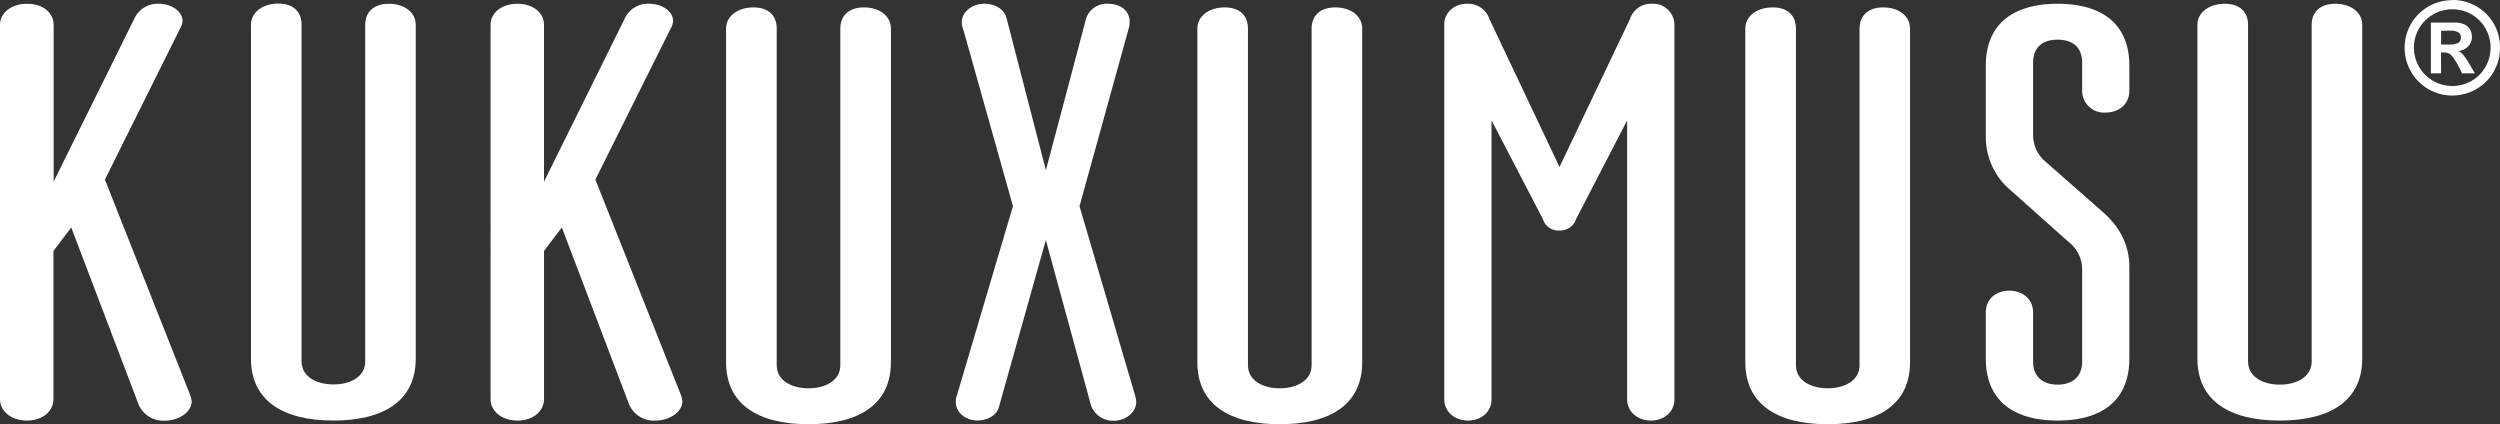
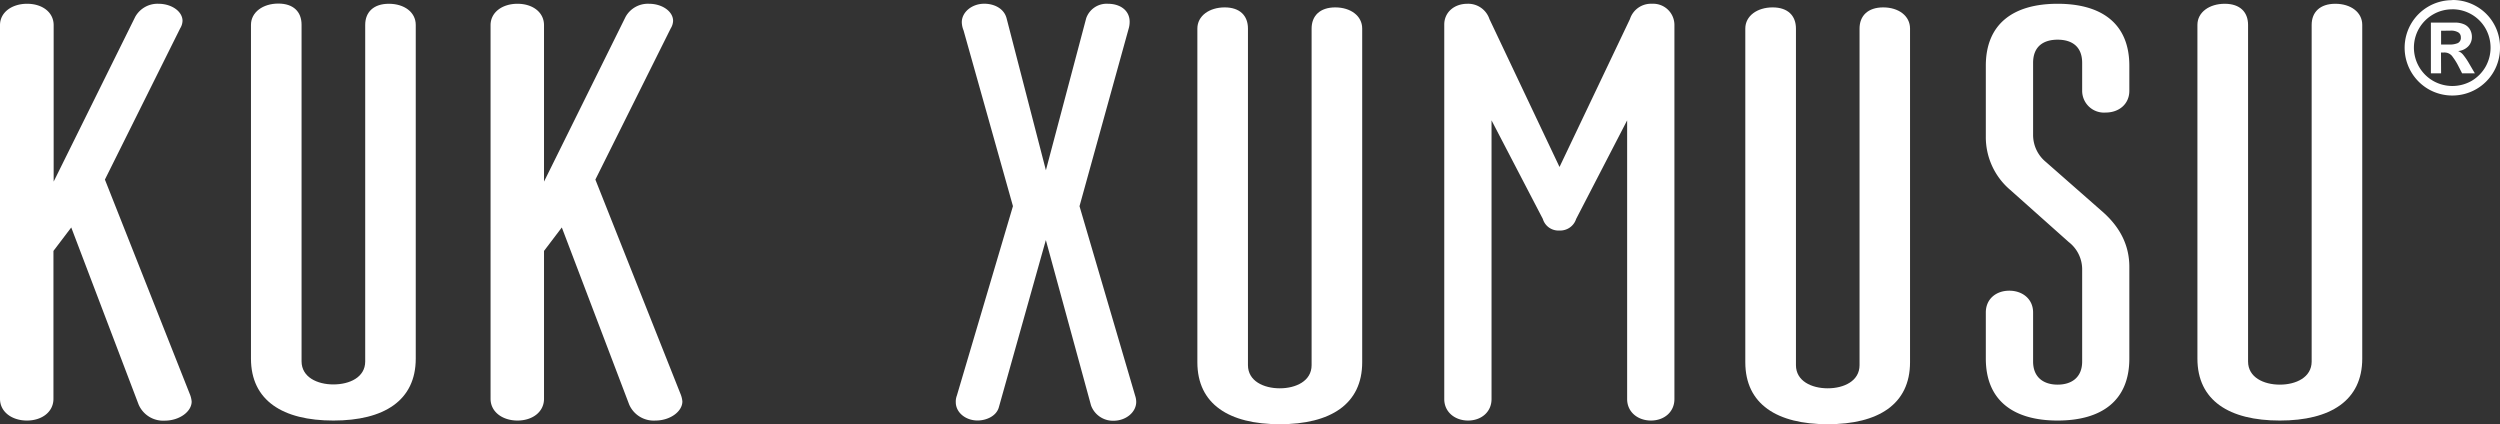
<svg xmlns="http://www.w3.org/2000/svg" id="Ebene_2" data-name="Ebene 2" viewBox="0 0 490.2 83.18">
  <rect x="0" y="0" width="490.2" height="83.18" fill="#333333" stroke="none" />
  <title>Kukuxumusu Logo</title>
  <defs>
    <style>.cls-1{fill:#fff;}</style>
  </defs>
  <path class="cls-1" d="M27.05,43.83,41.81,14.18a3,3,0,0,0,.46-1.47c0-1.82-2.09-3.35-4.73-3.35A5,5,0,0,0,33,11.91L17,44.23V13.56c0-2.56-2.25-4.2-5.2-4.2S6.48,11,6.48,13.56V86.82c0,2.56,2.33,4.26,5.28,4.26s5.2-1.7,5.2-4.26v-29l3.49-4.6,13.2,34.7a5.24,5.24,0,0,0,5.13,3.18c2.87,0,5.28-1.76,5.28-3.75a5,5,0,0,0-.39-1.53Z" transform="translate(-6.48 -8.62)" />
  <path class="cls-1" d="M82.73,9.36c-3,0-4.64,1.64-4.64,4.14v66C78.09,82.62,75,84,71.85,84s-6.24-1.42-6.24-4.54v-66c0-2.5-1.56-4.14-4.56-4.14S55.69,11,55.69,13.5V78.93c0,8.23,6.23,12.15,16.16,12.15S88,87.16,88,78.93V13.5C88,11,85.73,9.36,82.73,9.36Z" transform="translate(-6.48 -8.62)" />
-   <path class="cls-1" d="M175.89,10.07c-3,0-4.64,1.65-4.64,4.15v66c0,3.12-3.08,4.54-6.24,4.54s-6.23-1.42-6.23-4.54v-66c0-2.5-1.57-4.15-4.57-4.15s-5.36,1.65-5.36,4.15V79.65c0,8.23,6.23,12.15,16.16,12.15s16.16-3.92,16.16-12.15V14.22C181.17,11.72,178.89,10.07,175.89,10.07Z" transform="translate(-6.48 -8.62)" />
  <path class="cls-1" d="M268.3,10.07c-3,0-4.64,1.65-4.64,4.15v66c0,3.12-3.09,4.54-6.24,4.54s-6.24-1.42-6.24-4.54v-66c0-2.5-1.56-4.15-4.56-4.15s-5.36,1.65-5.36,4.15V79.65c0,8.23,6.23,12.15,16.16,12.15s16.16-3.92,16.16-12.15V14.22C273.58,11.72,271.29,10.07,268.3,10.07Z" transform="translate(-6.48 -8.62)" />
  <path class="cls-1" d="M375.74,10.07c-3,0-4.64,1.65-4.64,4.15v66c0,3.12-3.08,4.54-6.24,4.54s-6.23-1.42-6.23-4.54v-66c0-2.5-1.57-4.15-4.57-4.15s-5.36,1.65-5.36,4.15V79.65c0,8.23,6.23,12.15,16.16,12.15S381,87.88,381,79.65V14.22C381,11.72,378.74,10.07,375.74,10.07Z" transform="translate(-6.48 -8.62)" />
  <path class="cls-1" d="M464.39,9.36c-3,0-4.64,1.64-4.64,4.14v66c0,3.12-3.08,4.54-6.24,4.54s-6.23-1.42-6.23-4.54v-66c0-2.5-1.57-4.14-4.57-4.14s-5.36,1.64-5.36,4.14V78.93c0,8.23,6.23,12.15,16.16,12.15s16.16-3.92,16.16-12.15V13.5C469.67,11,467.39,9.36,464.39,9.36Z" transform="translate(-6.48 -8.62)" />
  <path class="cls-1" d="M123.22,43.83,138,14.18a3,3,0,0,0,.46-1.47c0-1.82-2.09-3.35-4.73-3.35a5,5,0,0,0-4.58,2.55l-16,32.32V13.56c0-2.56-2.25-4.2-5.2-4.2s-5.28,1.64-5.28,4.2V86.82c0,2.56,2.33,4.26,5.28,4.26s5.2-1.7,5.2-4.26v-29l3.49-4.6,13.2,34.7A5.24,5.24,0,0,0,135,91.08c2.87,0,5.28-1.76,5.28-3.75a5,5,0,0,0-.39-1.53Z" transform="translate(-6.48 -8.62)" />
  <path class="cls-1" d="M218.15,49.05l9.62-34.75a4.74,4.74,0,0,0,.21-1.42c0-2.22-1.86-3.52-4.26-3.52a4.24,4.24,0,0,0-4.26,2.84L211.56,42l-7.7-29.76c-.48-1.93-2.4-2.89-4.39-2.89-2.41,0-4.4,1.64-4.4,3.63a4.46,4.46,0,0,0,.34,1.59l9.69,34.47-11,37.15a3.33,3.33,0,0,0-.21,1.3c0,2,1.92,3.58,4.26,3.58,1.72,0,3.71-.85,4.19-2.61l9.21-32.77,8.86,32.43a4.58,4.58,0,0,0,4.4,3c2.47,0,4.46-1.7,4.46-3.69a3.81,3.81,0,0,0-.2-1.19Z" transform="translate(-6.48 -8.62)" />
  <path class="cls-1" d="M330.41,9.36a4.32,4.32,0,0,0-4.33,3l-13.81,29-13.74-29a4.39,4.39,0,0,0-4.33-3c-2.54,0-4.53,1.64-4.53,4.08V86.88c0,2.5,2.06,4.2,4.67,4.2s4.6-1.7,4.6-4.2V32.22L309,51.55a3.18,3.18,0,0,0,3.23,2.27,3.28,3.28,0,0,0,3.3-2.27l10-19.33V86.88c0,2.5,2.06,4.2,4.67,4.2s4.6-1.7,4.6-4.2V13.44A4.16,4.16,0,0,0,330.41,9.36Z" transform="translate(-6.48 -8.62)" />
  <path class="cls-1" d="M409.94,9.36c-8.66,0-14.08,3.91-14.08,12.15V35.37a13.57,13.57,0,0,0,4.8,10.5L412.14,56.1a6.77,6.77,0,0,1,2.61,5.17V79.5c0,3.18-2.13,4.54-4.81,4.54s-4.81-1.36-4.81-4.54V69.88c0-2.61-2.06-4.26-4.67-4.26s-4.6,1.65-4.6,4.26v9.05c0,8.23,5.42,12.15,14.08,12.15S424,87.16,424,78.93v-18c0-5.39-3-8.86-5.49-11l-10.86-9.54A6.85,6.85,0,0,1,405.13,35V20.94c0-3.24,2.06-4.54,4.81-4.54s4.81,1.3,4.81,4.54v5.49a4.28,4.28,0,0,0,4.6,4.26C422,30.69,424,29,424,26.43V21.51C424,13.27,418.6,9.36,409.94,9.36Z" transform="translate(-6.48 -8.62)" />
  <path class="cls-1" d="M487.33,8.62A9.33,9.33,0,0,1,494,11.35,9.22,9.22,0,0,1,496.68,18a9.29,9.29,0,0,1-4.66,8.1,9.42,9.42,0,0,1-9.38,0,9.39,9.39,0,0,1-3.41-12.79,9.32,9.32,0,0,1,8.1-4.66Zm0,1.83a7.4,7.4,0,0,0-3.77,1,7.6,7.6,0,0,0-2.75,2.74,7.53,7.53,0,0,0,2.76,10.29,7.61,7.61,0,0,0,7.54,0,7.6,7.6,0,0,0,2.72-2.74,7.64,7.64,0,0,0,0-7.56,7.47,7.47,0,0,0-6.5-3.74ZM485.13,23h-2V13.05h4.7a4.38,4.38,0,0,1,1.84.35,2.47,2.47,0,0,1,1.12,1,2.88,2.88,0,0,1,.38,1.48,2.6,2.6,0,0,1-.71,1.82,3.13,3.13,0,0,1-2,.93,2.4,2.4,0,0,1,1,.73A12.92,12.92,0,0,1,490.58,21l1.17,2h-2.5l-.82-1.6a11.69,11.69,0,0,0-1-1.59,1.92,1.92,0,0,0-1.79-.89h-.53Zm0-8.35v2.7h1.63a3.88,3.88,0,0,0,1.67-.29A1.15,1.15,0,0,0,489,15.9a1.08,1.08,0,0,0-.5-.93,2.76,2.76,0,0,0-1.55-.34Z" transform="translate(-6.48 -8.62)" />
</svg>